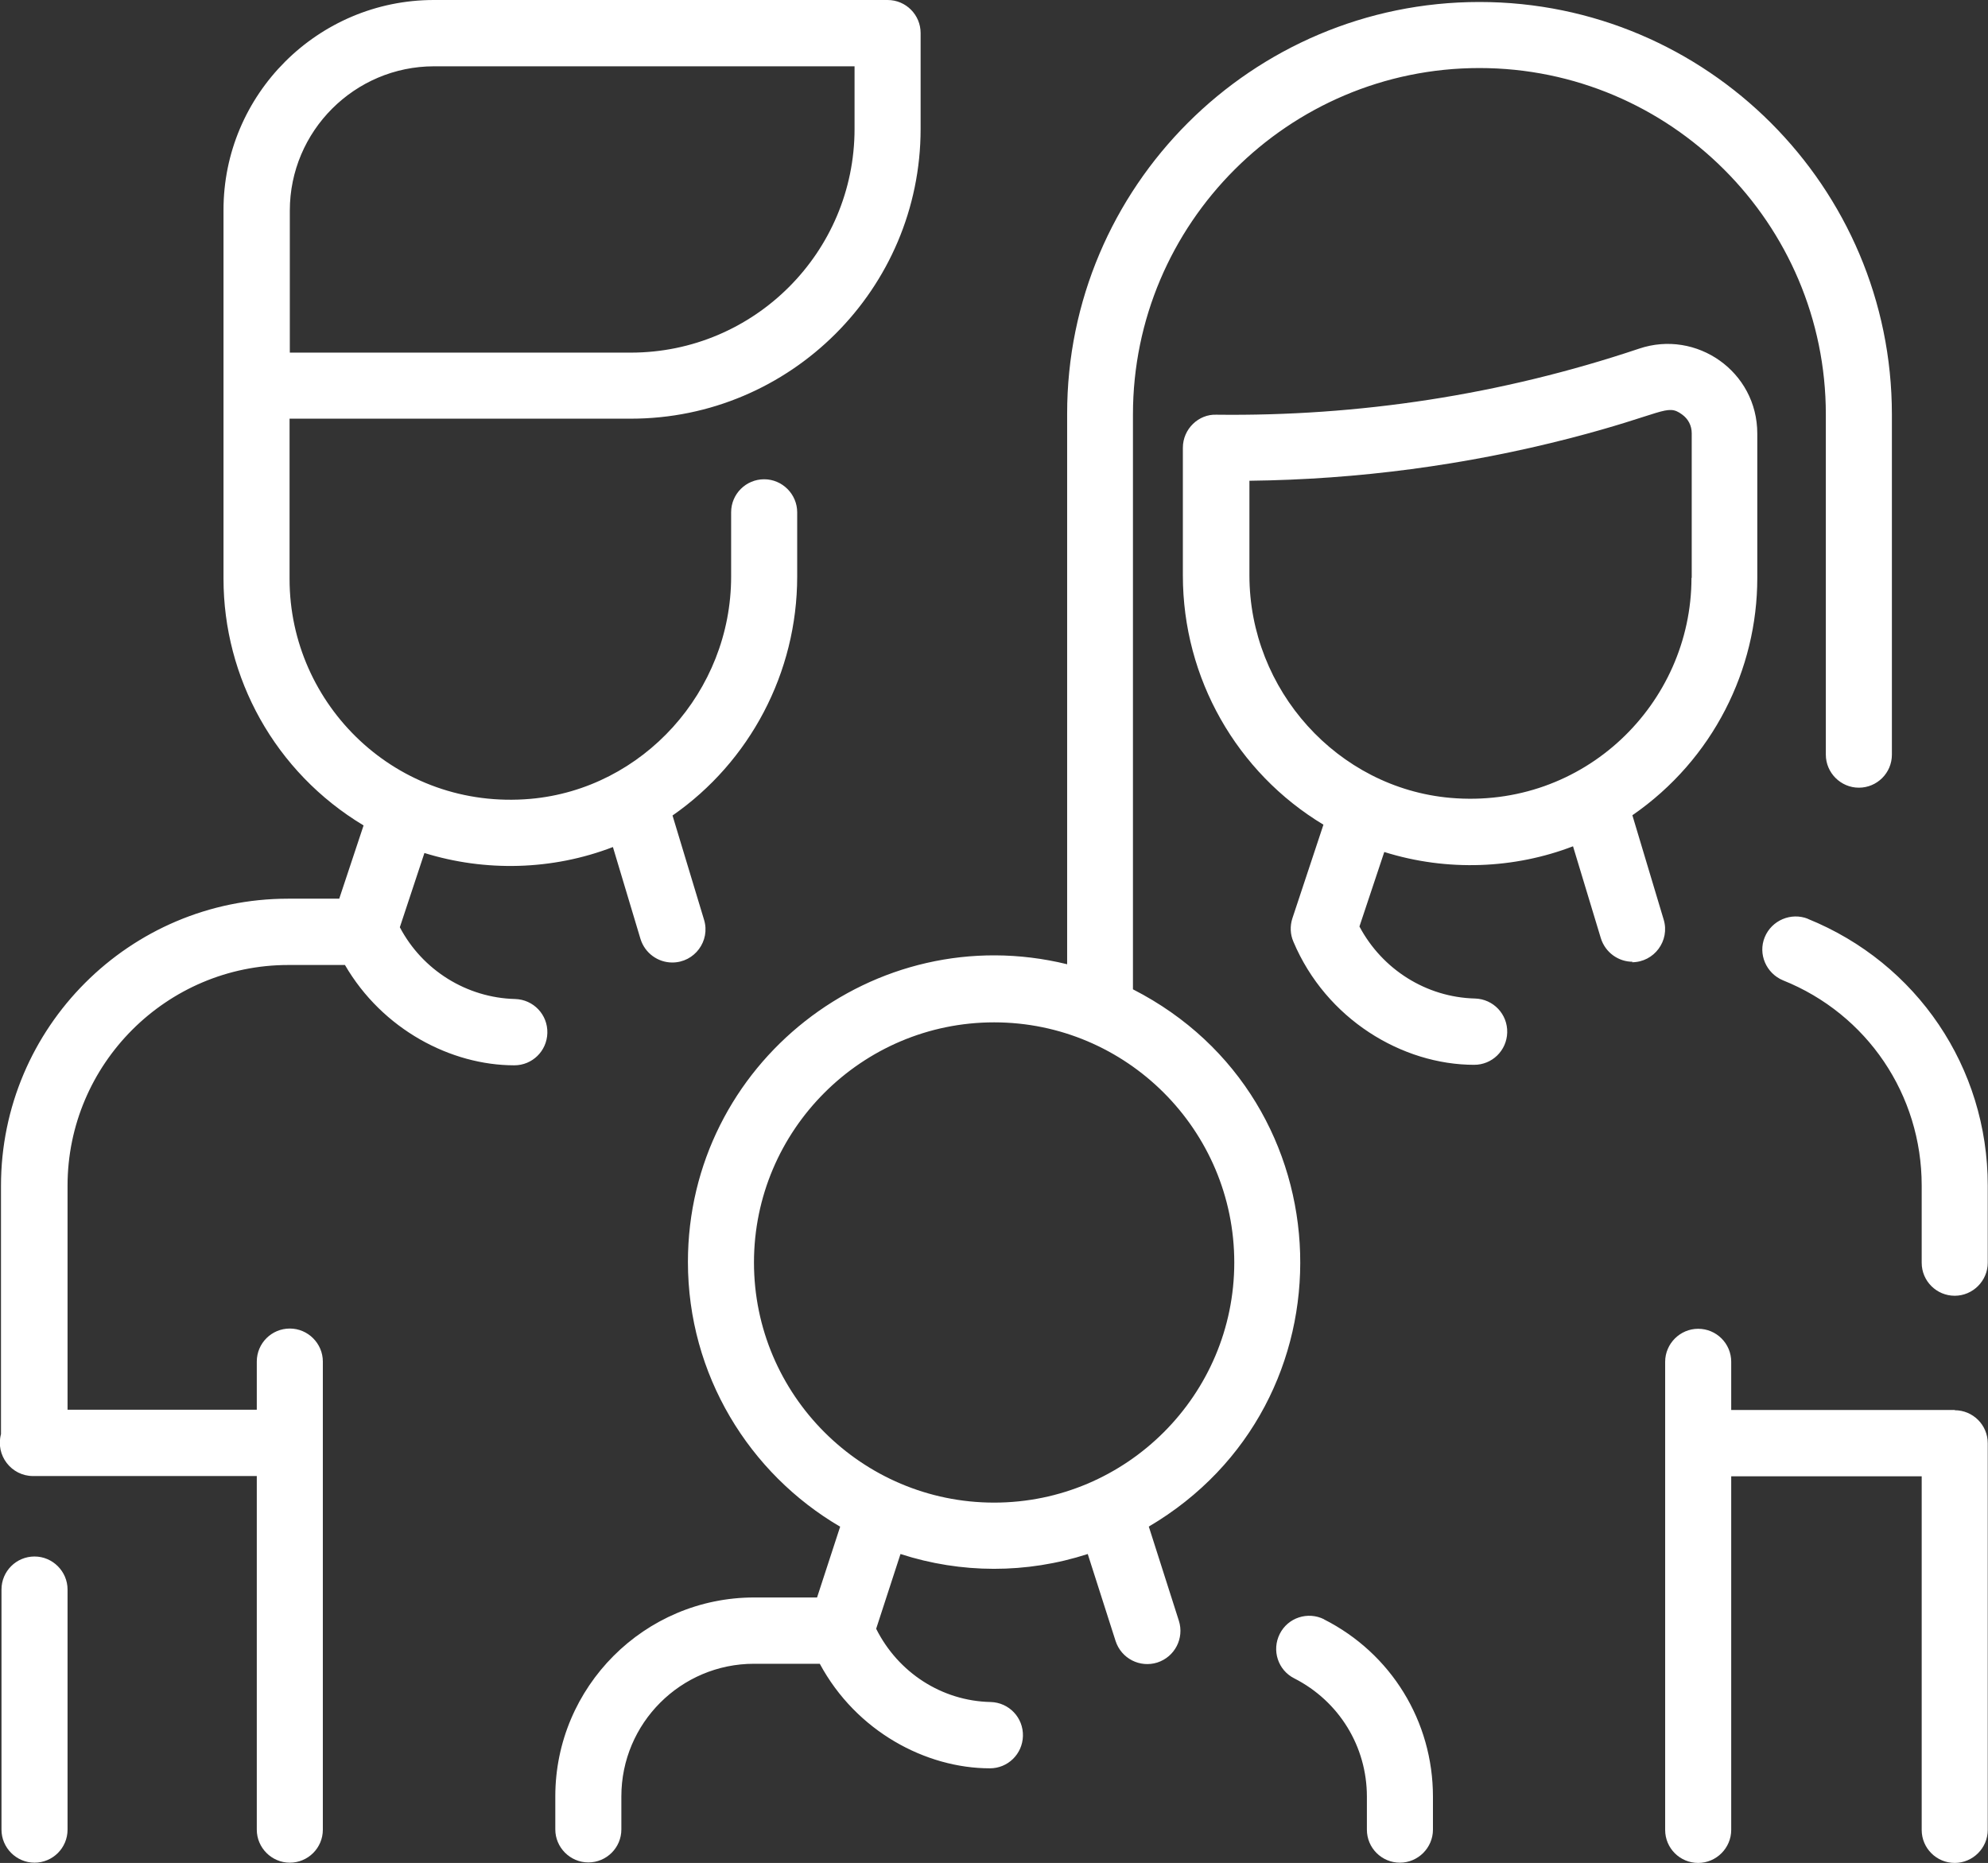
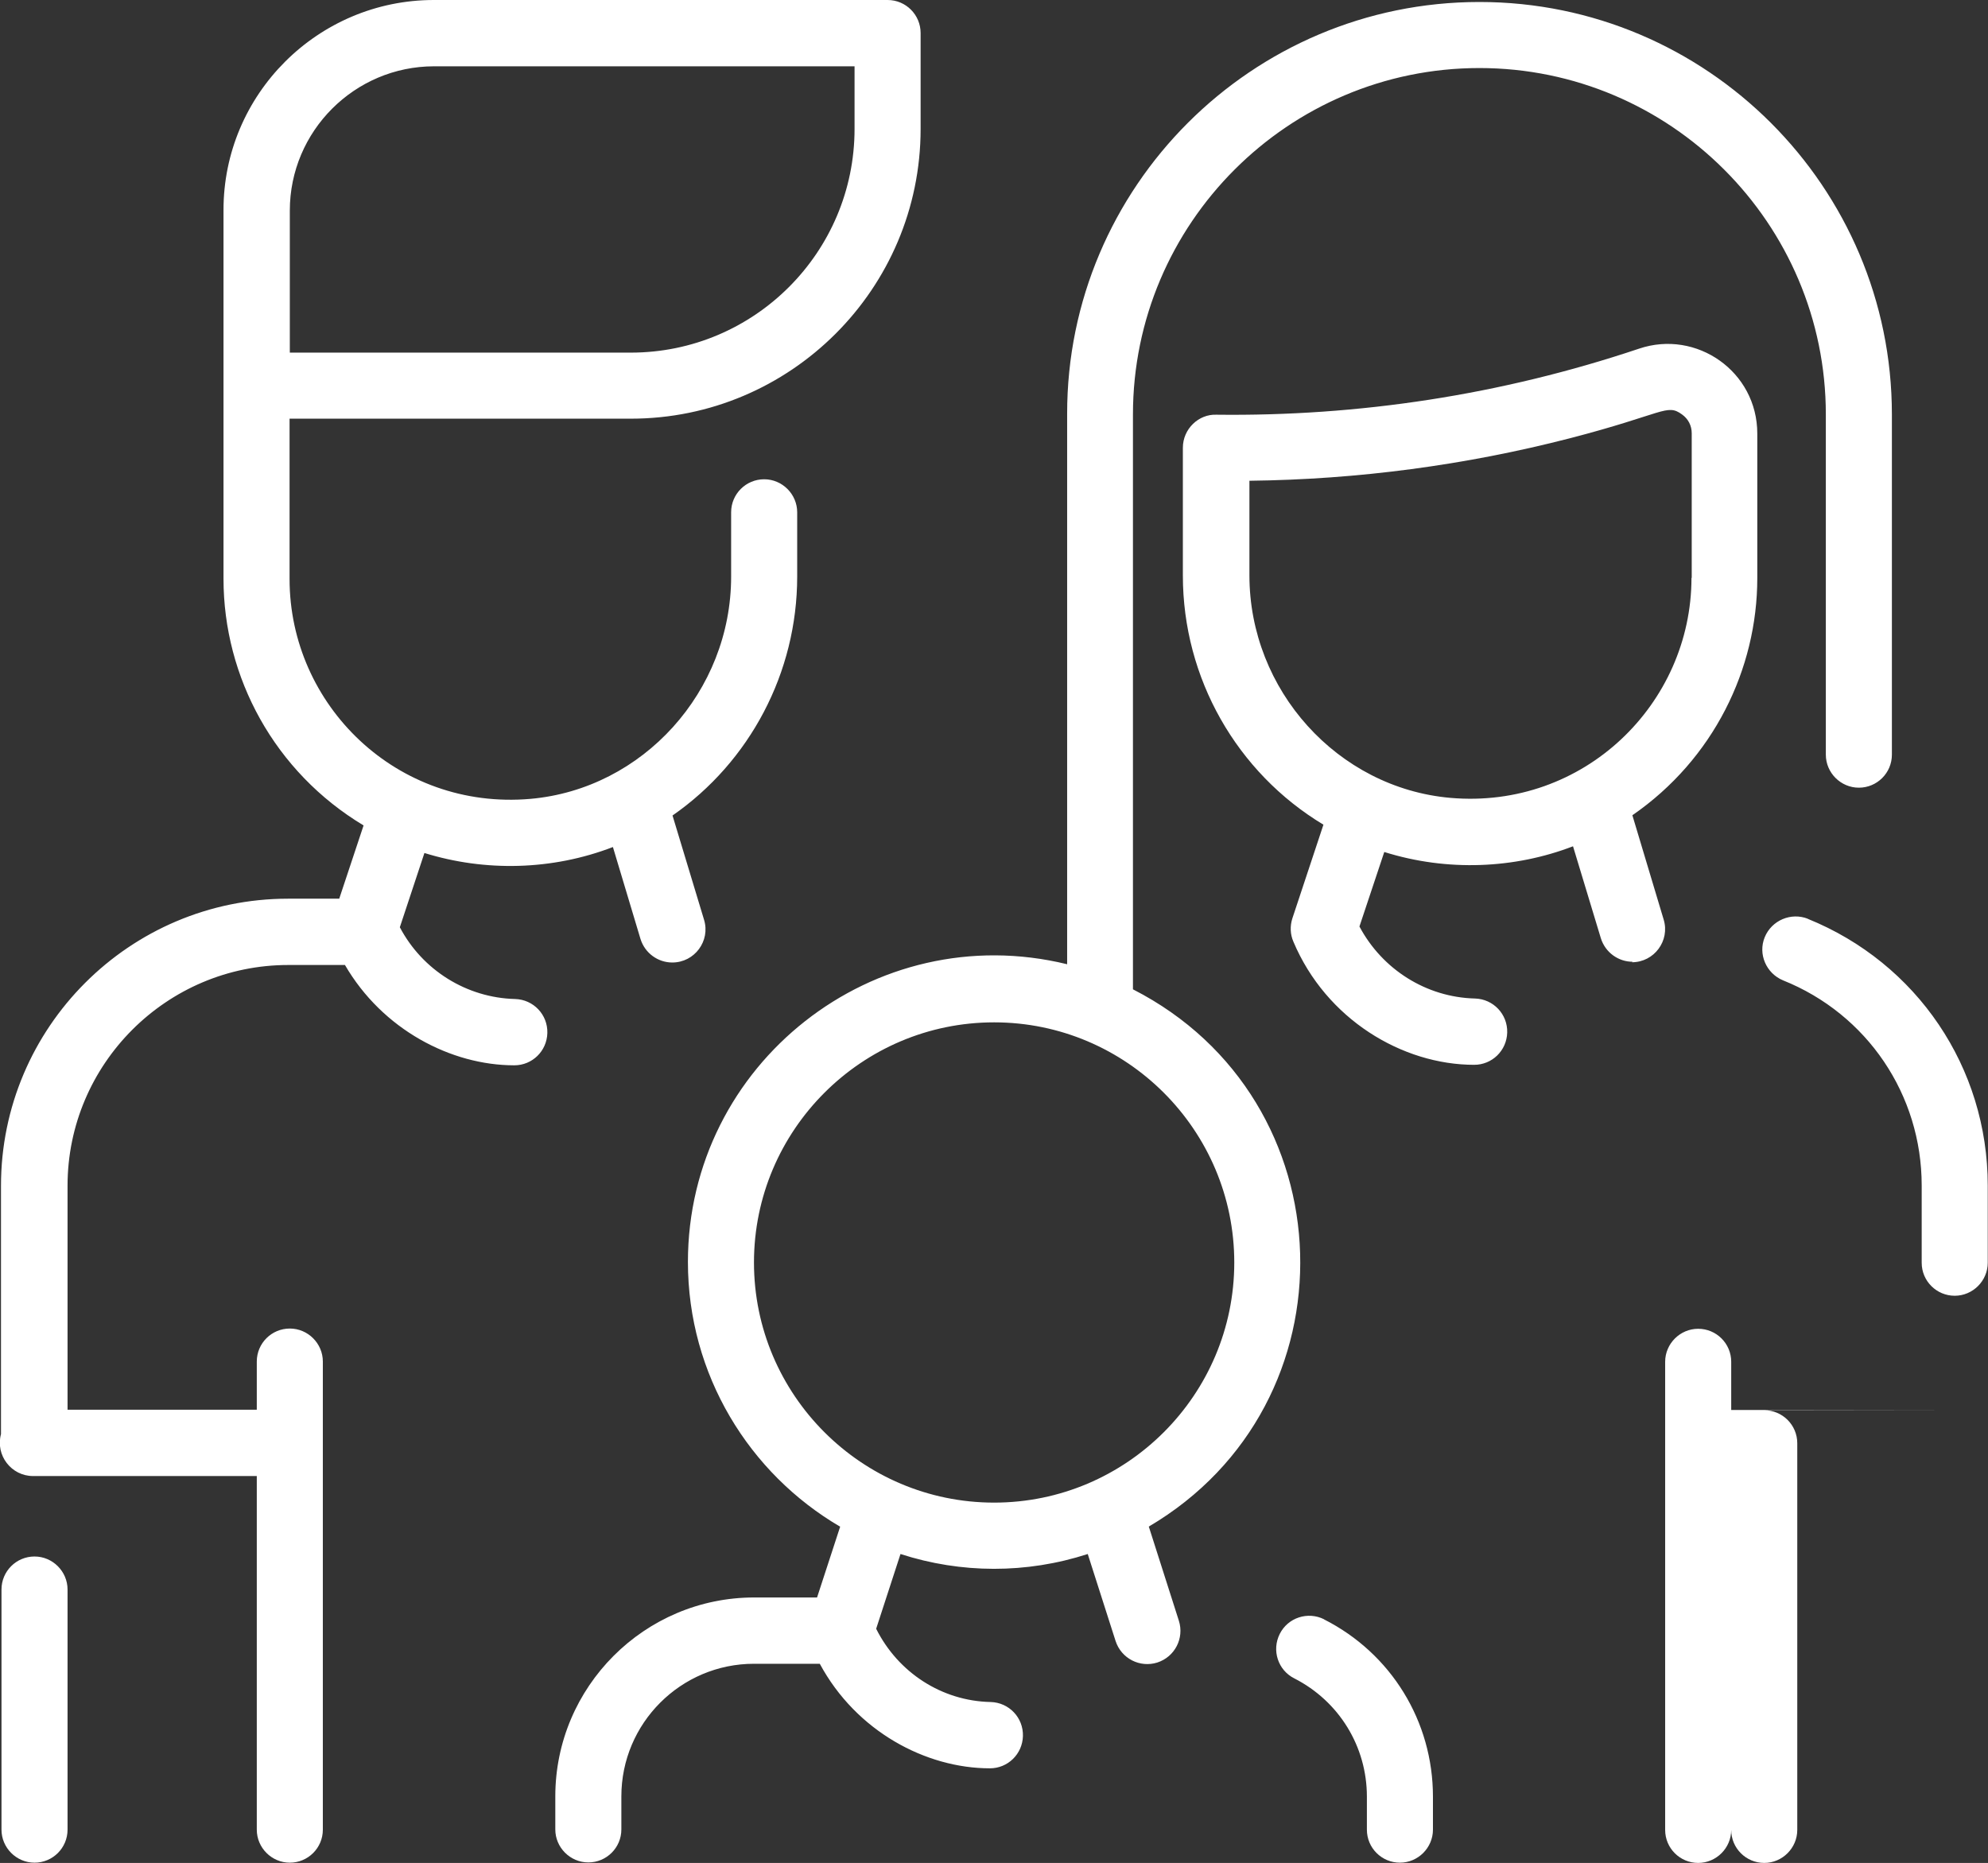
<svg xmlns="http://www.w3.org/2000/svg" id="_圖層_2" data-name="圖層 2" viewBox="0 0 80.05 75.02">
  <rect x="0" y="0" width="80.05" height="75.02" fill="#333333" stroke="none" />
  <defs>
    <style>
      .cls-1 {
        fill: #fff;
      }
    </style>
  </defs>
  <g id="_圖層_5" data-name="圖層 5">
-     <path class="cls-1" d="M2.72,64.01v9.67c0,.74-.6,1.33-1.33,1.33s-1.33-.6-1.33-1.33v-9.67c0-.74.6-1.33,1.33-1.33s1.33.6,1.33,1.33ZM22.04,41.6c-.02.73-.61,1.3-1.33,1.3-2.55,0-5.31-1.44-6.82-4.04h-2.28c-4.9,0-8.89,3.99-8.89,8.89v9.02h7.62v-1.94c0-.74.6-1.33,1.33-1.33s1.33.6,1.33,1.33v18.85c0,.74-.6,1.33-1.33,1.33s-1.33-.6-1.33-1.33v-14.24H1.33c-.87,0-1.52-.83-1.29-1.69v-10c0-6.37,5.18-11.56,11.56-11.56h2.06l.98-2.95c-3.58-2.15-5.64-5.96-5.64-9.93v-14.84C8.99,3.8,12.8,0,17.47,0h18.27c.74,0,1.33.6,1.33,1.33v3.86c0,6.44-5.24,11.67-11.67,11.67h-13.74v6.46c0,5.07,4.32,9.32,9.7,8.85,4.53-.4,8.08-4.33,8.08-8.95v-2.59c0-.74.6-1.33,1.33-1.33s1.33.6,1.33,1.33v2.59c0,3.87-1.91,7.46-5.02,9.62l1.27,4.2c.26.85-.38,1.72-1.28,1.72-.57,0-1.1-.37-1.28-.95l-1.11-3.7c-2.44.94-5.14,1-7.59.24l-.99,2.99c.91,1.73,2.69,2.84,4.64,2.89.74.02,1.32.63,1.3,1.37h0ZM11.66,14.2h13.74c4.97,0,9.01-4.04,9.01-9.01v-2.52h-16.93c-3.2,0-5.81,2.61-5.81,5.81v5.72ZM72.8,37c-.68-.27-1.46.06-1.74.74-.28.68.06,1.46.74,1.74,3.39,1.36,5.58,4.61,5.58,8.26v3.11c0,.74.6,1.33,1.33,1.33s1.33-.6,1.33-1.33v-3.11c0-4.75-2.85-8.96-7.25-10.74ZM65.74,38.73c-.57,0-1.1-.37-1.28-.95l-1.12-3.7c-2.34.9-5.05,1.03-7.6.23l-1,3c.92,1.73,2.69,2.85,4.65,2.9.74.02,1.32.63,1.3,1.37-.02.73-.61,1.3-1.33,1.3-2.89,0-5.96-1.83-7.28-4.96-.13-.3-.14-.63-.04-.94l1.25-3.77c-3.49-2.1-5.66-5.9-5.66-10.03v-5.15c0-.76.64-1.36,1.35-1.33,5.71.07,11.45-.79,17.02-2.66,2.31-.78,4.76.92,4.76,3.42v5.82c0,3.67-1.77,7.3-5.03,9.55l1.26,4.2c.26.85-.38,1.72-1.28,1.72h0ZM68.12,23.27v-5.82c0-.31-.14-.58-.39-.76-.62-.45-.7-.03-4.52.96-4.19,1.08-8.52,1.66-12.9,1.71v3.81c0,4.62,3.55,8.56,8.09,8.96,5.38.47,9.71-3.79,9.71-8.86h0ZM46.26,61.48l1.21,3.79c.22.7-.16,1.45-.87,1.68-.7.22-1.45-.16-1.68-.87l-1.12-3.5c-2.47.8-5.1.79-7.54,0l-.98,3.01c.88,1.76,2.64,2.91,4.61,2.95.74.02,1.32.63,1.3,1.37-.02.73-.61,1.3-1.33,1.3-2.57,0-5.38-1.48-6.85-4.21h-2.65c-2.94,0-5.34,2.39-5.34,5.34v1.33c0,.74-.6,1.33-1.33,1.33s-1.33-.6-1.33-1.33v-1.33c0-4.41,3.59-8.01,8.01-8.01h2.53l.93-2.85c-3.66-2.14-6.13-6.12-6.13-10.66,0-7.98,7.5-13.89,15.27-11.99v-22.16C42.96,7.53,50.41.08,59.57.08s16.61,7.45,16.61,16.61v13.7c0,.74-.6,1.33-1.33,1.33s-1.33-.6-1.33-1.33v-13.7c0-7.69-6.26-13.95-13.95-13.95s-13.95,6.26-13.95,13.95v23.15c8.69,4.44,9.05,16.69.63,21.64ZM49.7,50.84c0-5.33-4.34-9.67-9.67-9.67s-9.67,4.34-9.67,9.67,4.34,9.67,9.67,9.67,9.67-4.34,9.67-9.67ZM53.32,65.21c-.66-.33-1.46-.07-1.79.59-.33.66-.07,1.46.59,1.79,1.8.92,2.92,2.74,2.92,4.76v1.33c0,.74.6,1.33,1.33,1.33s1.33-.6,1.33-1.33v-1.33c0-3.03-1.68-5.77-4.39-7.14h0ZM78.72,56.78h-9.01v-1.94c0-.74-.6-1.33-1.33-1.33s-1.33.6-1.33,1.33v18.85c0,.74.6,1.33,1.33,1.33s1.33-.6,1.33-1.33v-14.24h7.67v14.24c0,.74.6,1.33,1.33,1.33s1.33-.6,1.33-1.33v-15.57c0-.74-.6-1.33-1.33-1.33Z" />
+     <path class="cls-1" d="M2.72,64.01v9.67c0,.74-.6,1.33-1.33,1.33s-1.33-.6-1.33-1.33v-9.67c0-.74.6-1.33,1.33-1.33s1.33.6,1.33,1.33ZM22.04,41.6c-.02.73-.61,1.3-1.33,1.3-2.55,0-5.31-1.44-6.82-4.04h-2.28c-4.9,0-8.89,3.99-8.89,8.89v9.02h7.62v-1.94c0-.74.6-1.33,1.33-1.33s1.33.6,1.33,1.33v18.85c0,.74-.6,1.33-1.33,1.33s-1.33-.6-1.33-1.33v-14.24H1.33c-.87,0-1.52-.83-1.29-1.69v-10c0-6.37,5.18-11.56,11.56-11.56h2.06l.98-2.95c-3.58-2.15-5.64-5.96-5.64-9.93v-14.84C8.99,3.8,12.8,0,17.47,0h18.27c.74,0,1.33.6,1.33,1.33v3.86c0,6.44-5.24,11.67-11.67,11.67h-13.74v6.46c0,5.07,4.32,9.32,9.7,8.85,4.53-.4,8.08-4.33,8.08-8.95v-2.59c0-.74.6-1.33,1.33-1.33s1.33.6,1.33,1.33v2.59c0,3.87-1.91,7.46-5.02,9.62l1.27,4.2c.26.85-.38,1.72-1.28,1.72-.57,0-1.1-.37-1.28-.95l-1.11-3.7c-2.44.94-5.14,1-7.59.24l-.99,2.99c.91,1.73,2.69,2.84,4.64,2.89.74.02,1.32.63,1.3,1.37h0ZM11.66,14.2h13.74c4.97,0,9.01-4.04,9.01-9.01v-2.52h-16.93c-3.2,0-5.81,2.61-5.81,5.81v5.72ZM72.8,37c-.68-.27-1.46.06-1.74.74-.28.68.06,1.46.74,1.74,3.39,1.36,5.58,4.61,5.58,8.26v3.11c0,.74.6,1.33,1.33,1.33s1.33-.6,1.33-1.33v-3.11c0-4.75-2.85-8.96-7.25-10.74ZM65.74,38.73c-.57,0-1.1-.37-1.28-.95l-1.12-3.7c-2.34.9-5.05,1.03-7.6.23l-1,3c.92,1.73,2.69,2.85,4.65,2.9.74.02,1.32.63,1.3,1.37-.02.73-.61,1.3-1.33,1.3-2.89,0-5.96-1.83-7.28-4.96-.13-.3-.14-.63-.04-.94l1.25-3.77c-3.49-2.1-5.66-5.9-5.66-10.03v-5.15c0-.76.64-1.36,1.35-1.33,5.71.07,11.45-.79,17.02-2.66,2.31-.78,4.76.92,4.76,3.42v5.82c0,3.67-1.77,7.3-5.03,9.55l1.26,4.2c.26.85-.38,1.72-1.28,1.72h0ZM68.12,23.27v-5.82c0-.31-.14-.58-.39-.76-.62-.45-.7-.03-4.52.96-4.19,1.08-8.52,1.66-12.9,1.71v3.81c0,4.62,3.55,8.56,8.09,8.96,5.38.47,9.71-3.79,9.71-8.86h0ZM46.26,61.48l1.21,3.79c.22.7-.16,1.45-.87,1.68-.7.22-1.45-.16-1.68-.87l-1.12-3.5c-2.47.8-5.1.79-7.54,0l-.98,3.01c.88,1.76,2.64,2.91,4.61,2.95.74.02,1.32.63,1.3,1.37-.02.73-.61,1.3-1.33,1.3-2.57,0-5.38-1.48-6.85-4.21h-2.65c-2.94,0-5.34,2.39-5.34,5.34v1.33c0,.74-.6,1.33-1.33,1.33s-1.33-.6-1.33-1.33v-1.33c0-4.41,3.59-8.01,8.01-8.01h2.53l.93-2.85c-3.66-2.14-6.13-6.12-6.13-10.66,0-7.98,7.5-13.89,15.27-11.99v-22.16C42.96,7.53,50.41.08,59.57.08s16.61,7.45,16.61,16.61v13.7c0,.74-.6,1.33-1.33,1.33s-1.33-.6-1.33-1.33v-13.7c0-7.69-6.26-13.95-13.95-13.95s-13.95,6.26-13.95,13.95v23.15c8.69,4.44,9.05,16.69.63,21.64ZM49.7,50.84c0-5.33-4.34-9.67-9.67-9.67s-9.67,4.34-9.67,9.67,4.34,9.67,9.67,9.67,9.67-4.34,9.67-9.67ZM53.32,65.21c-.66-.33-1.46-.07-1.79.59-.33.66-.07,1.46.59,1.79,1.8.92,2.92,2.74,2.92,4.76v1.33c0,.74.6,1.33,1.33,1.33s1.33-.6,1.33-1.33v-1.33c0-3.03-1.68-5.77-4.39-7.14h0ZM78.72,56.78h-9.01v-1.94c0-.74-.6-1.33-1.33-1.33s-1.33.6-1.33,1.33v18.85c0,.74.6,1.33,1.33,1.33s1.33-.6,1.33-1.33v-14.24v14.24c0,.74.6,1.33,1.33,1.33s1.33-.6,1.33-1.33v-15.57c0-.74-.6-1.33-1.33-1.33Z" />
  </g>
</svg>